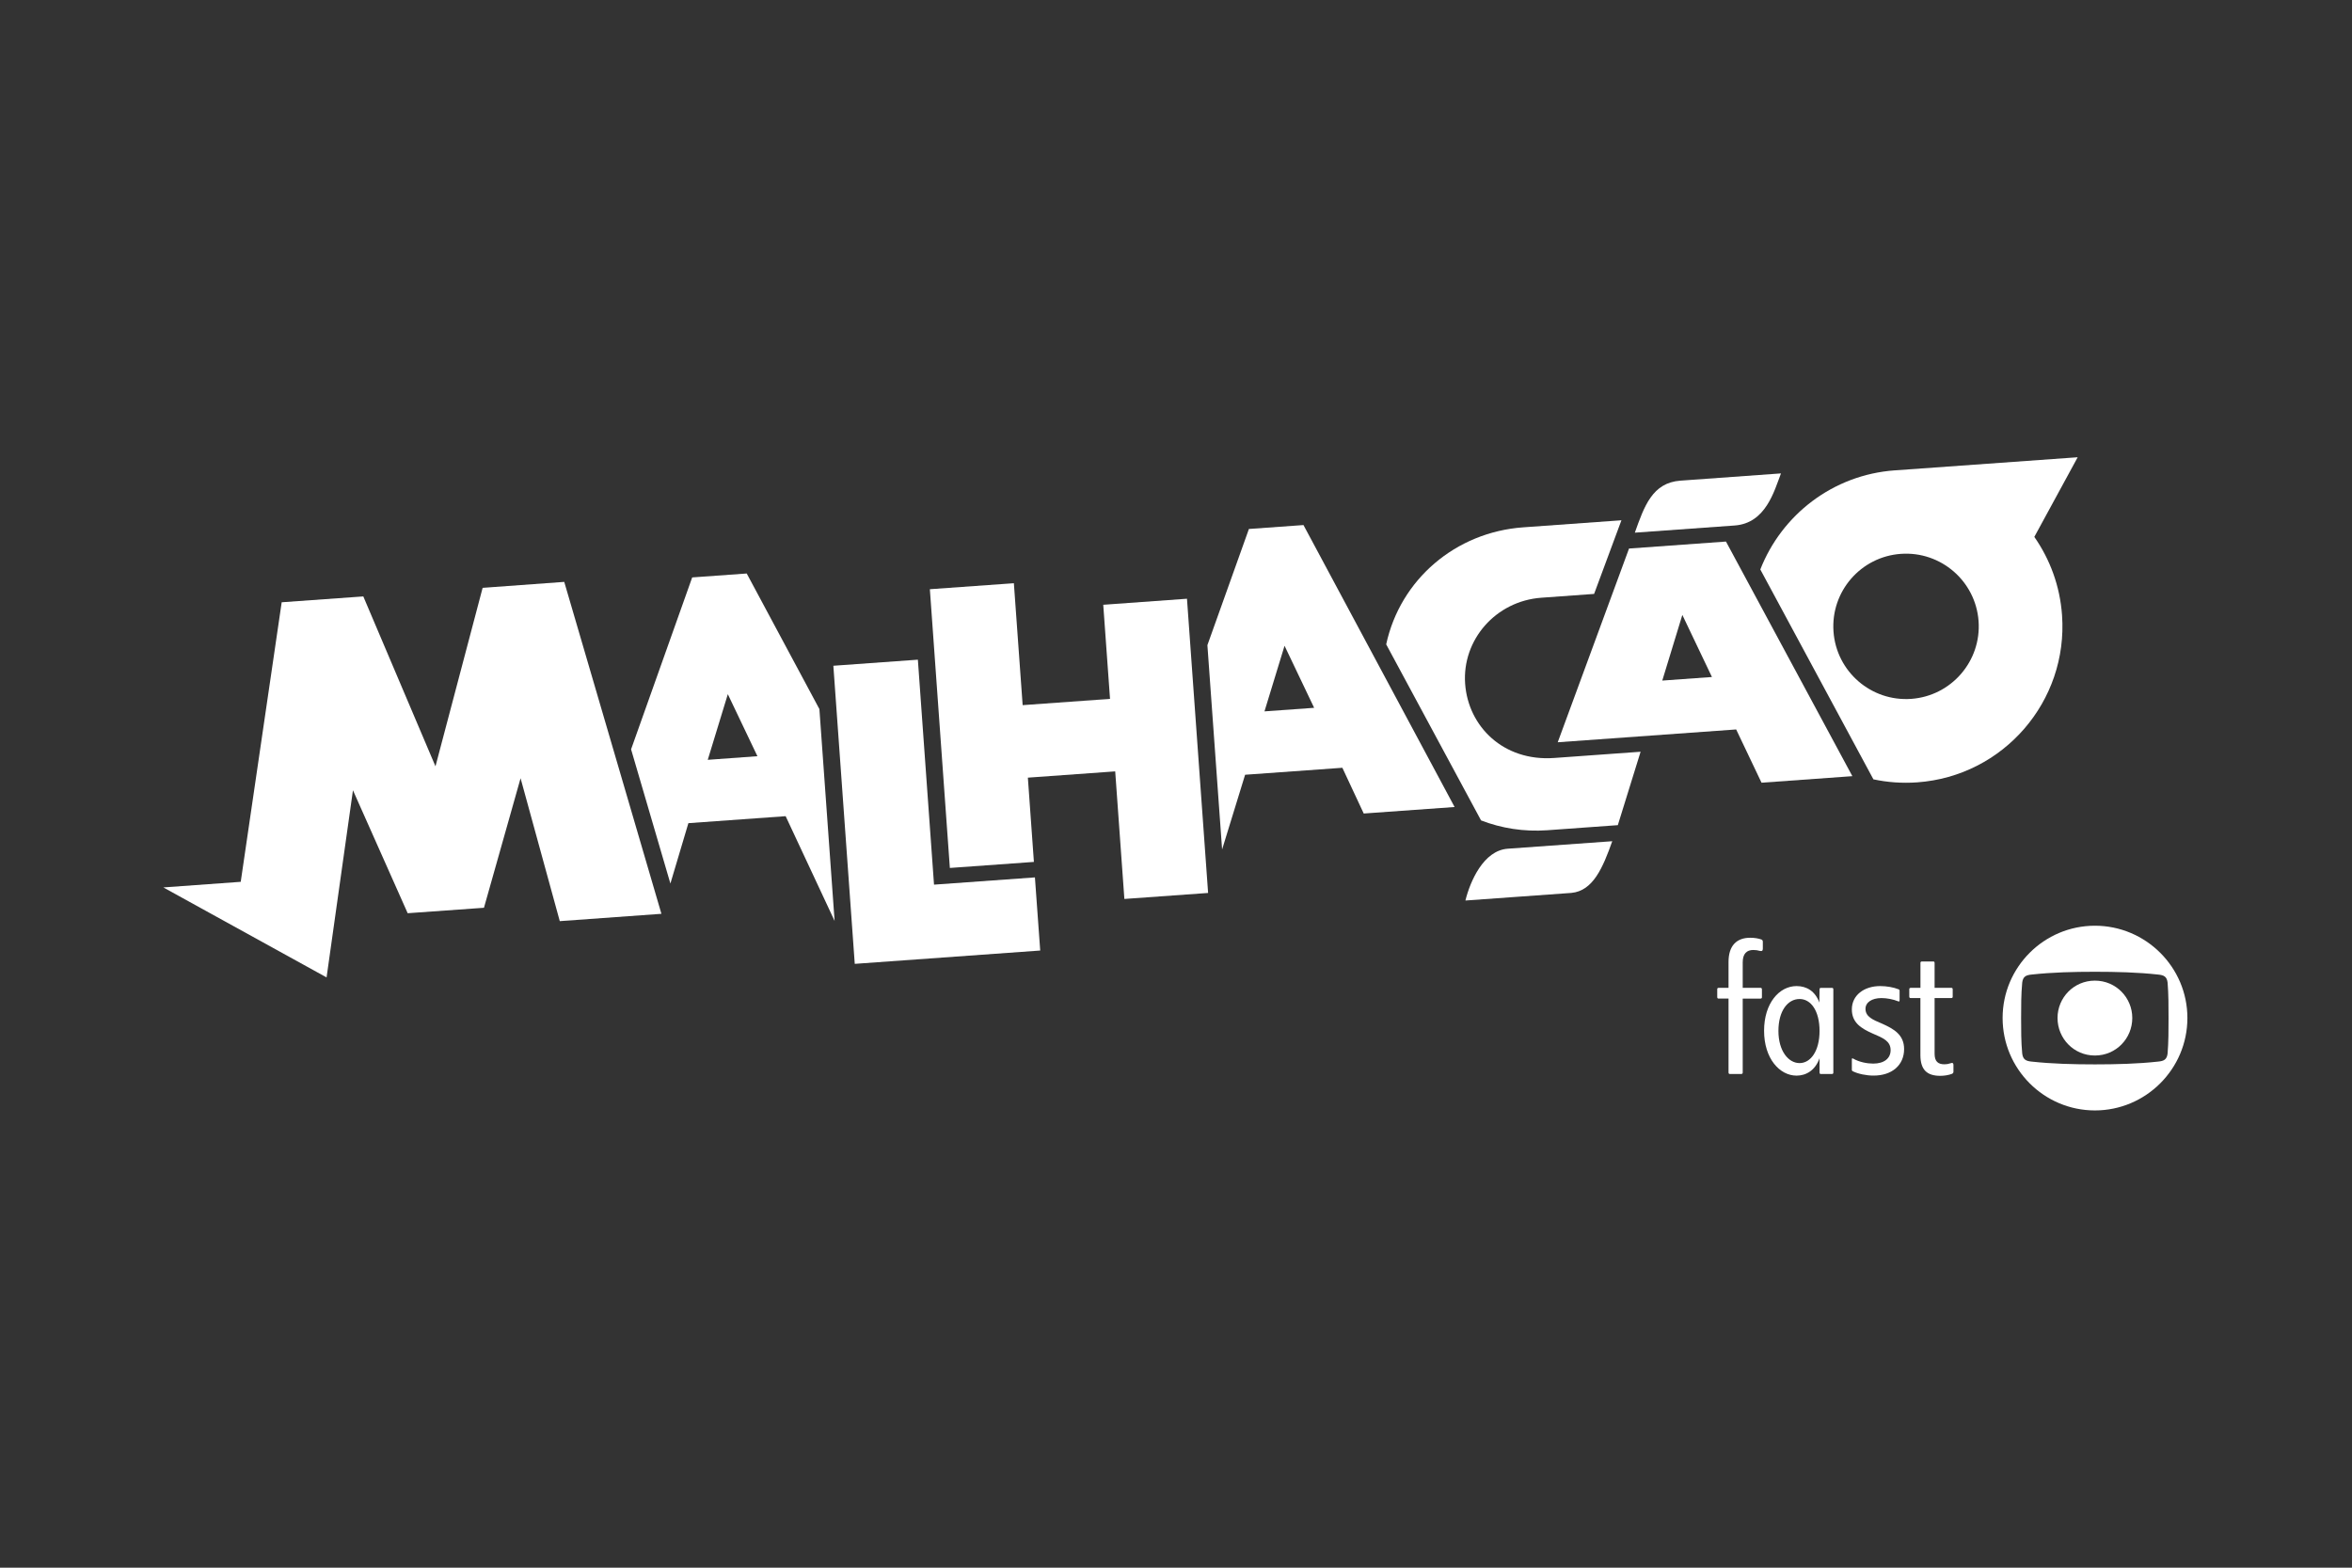
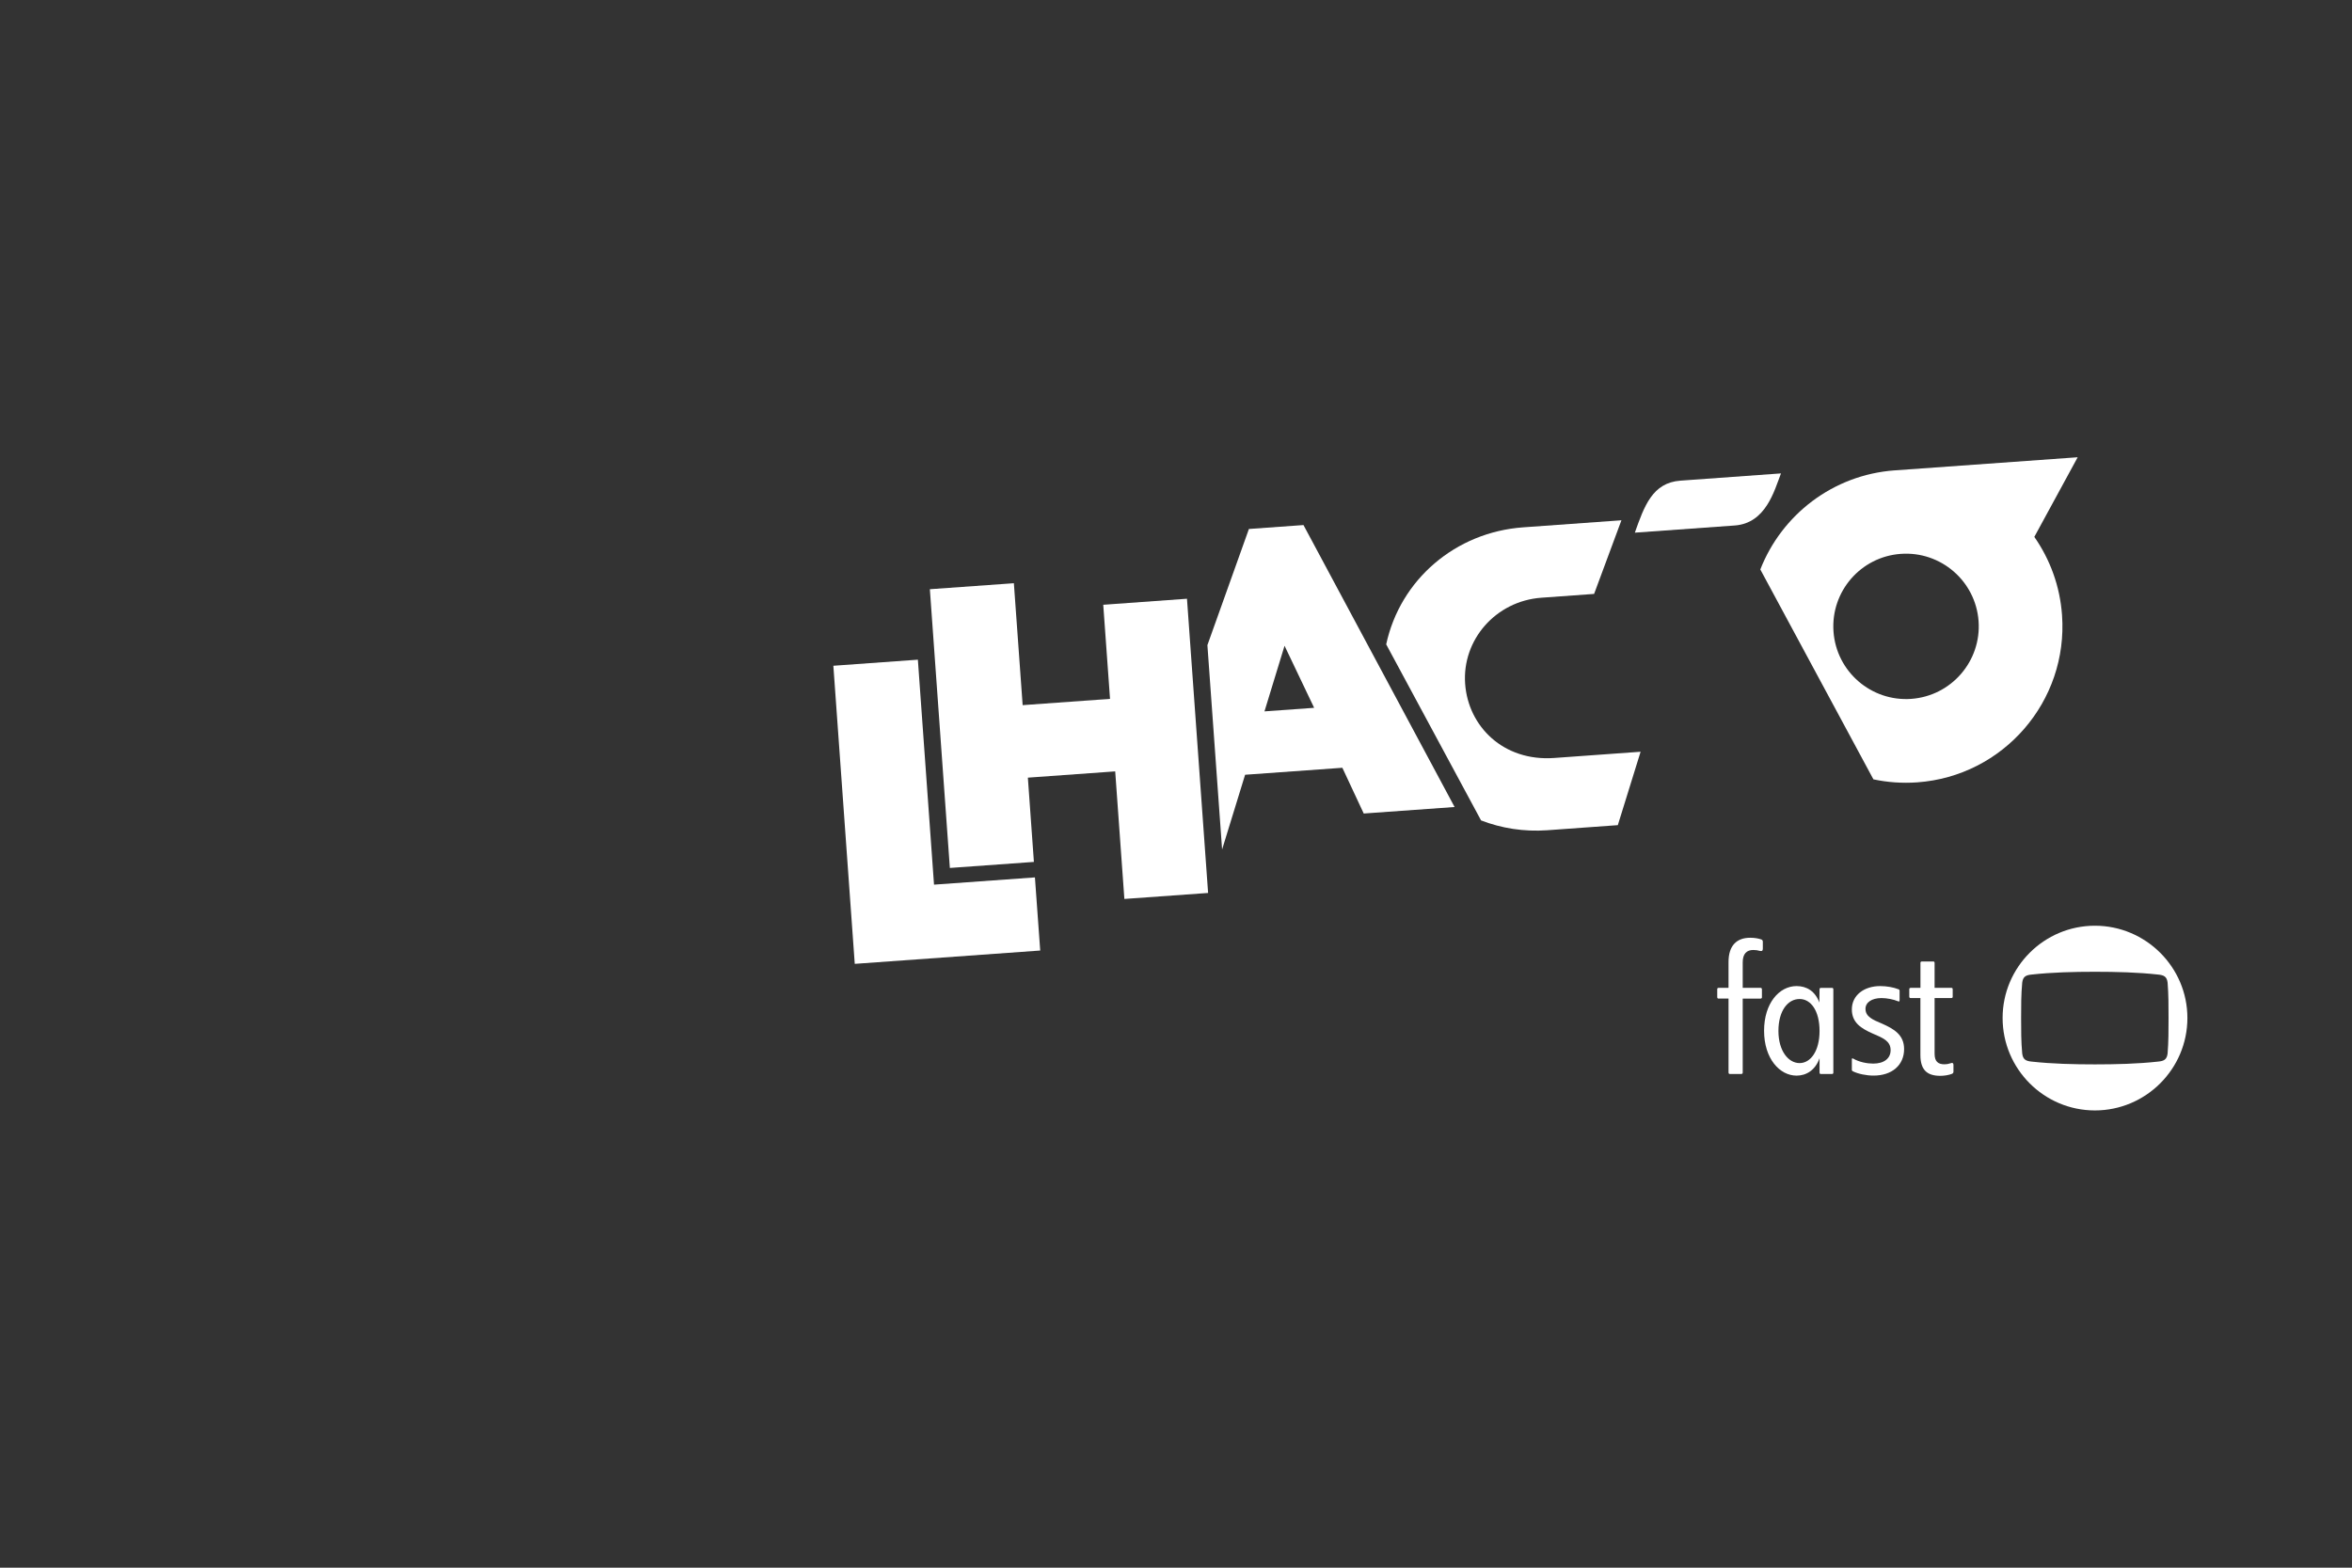
<svg xmlns="http://www.w3.org/2000/svg" width="60" height="40" viewBox="0 0 60 40" fill="none">
  <rect x="0" y="0" width="60" height="40" fill="#333333" stroke="none" />
  <path d="M28.317 17.832L26.088 17.992L25.864 14.881L23.721 15.034L24.231 22.146L26.375 21.992L26.221 19.842L28.449 19.682L28.683 22.937L30.819 22.784L30.28 15.277L28.144 15.431L28.317 17.832Z" fill="white" />
  <path d="M23.415 16.832L21.259 16.987L21.805 24.593L26.536 24.253L26.401 22.387L23.827 22.572L23.415 16.832Z" fill="white" />
-   <path d="M12.312 14.999L11.109 19.553L9.268 15.218L7.186 15.367L6.141 22.5L4.167 22.643L8.331 24.939L9.004 20.164L10.4 23.301L12.346 23.162L13.28 19.857L14.28 23.503L16.873 23.316L14.394 14.847L12.312 14.999Z" fill="white" />
-   <path d="M19.049 14.633L17.658 14.733L16.099 19.119L17.102 22.544L17.561 21.003L20.042 20.825L21.291 23.498L20.903 18.092L19.049 14.633ZM18.055 19.387L18.567 17.712L19.322 19.295L18.055 19.387Z" fill="white" />
  <path d="M33.252 13.397L31.86 13.497L30.801 16.461L31.176 21.675L31.763 19.768L34.244 19.59L34.789 20.757L37.107 20.591L33.252 13.397ZM32.257 18.151L32.769 16.477L33.524 18.06L32.257 18.151Z" fill="white" />
  <path d="M45.433 12.079L42.868 12.264C42.151 12.315 41.944 12.92 41.705 13.591L44.253 13.408C45.046 13.351 45.261 12.527 45.433 12.079Z" fill="white" />
  <path d="M53.002 11.667L48.345 12.001L48.337 12.001C46.752 12.115 45.449 13.142 44.906 14.53L47.791 19.885C48.149 19.962 48.525 19.989 48.909 19.962C51.107 19.804 52.761 17.894 52.603 15.696C52.55 14.951 52.294 14.269 51.896 13.699L53.002 11.667ZM48.756 17.832C47.734 17.905 46.846 17.136 46.773 16.115C46.7 15.093 47.468 14.205 48.49 14.132C49.512 14.059 50.4 14.828 50.474 15.849C50.547 16.87 49.777 17.758 48.756 17.832Z" fill="white" />
-   <path d="M37.383 22.977L40.084 22.783C40.641 22.733 40.891 22.134 41.129 21.464L38.463 21.655C37.843 21.7 37.504 22.488 37.383 22.977Z" fill="white" />
-   <path d="M44.03 13.818L41.557 13.996L39.738 18.939L44.29 18.612L44.937 19.971L47.254 19.804L44.03 13.818ZM42.405 17.365L42.917 15.69L43.672 17.274L42.405 17.365Z" fill="white" />
  <path d="M37.376 17.448C37.295 16.329 38.154 15.335 39.322 15.251L40.666 15.154L41.363 13.275L38.857 13.455C37.129 13.579 35.719 14.789 35.362 16.441L37.782 20.933C38.303 21.134 38.874 21.226 39.468 21.184L41.271 21.054L41.852 19.181L39.646 19.34C38.353 19.432 37.455 18.537 37.376 17.448Z" fill="white" />
  <path d="M44.97 24.029V24.208C44.97 24.258 44.947 24.276 44.892 24.262C44.846 24.248 44.791 24.239 44.727 24.239C44.562 24.239 44.457 24.331 44.457 24.555V25.205H44.91C44.933 25.205 44.947 25.215 44.947 25.247V25.443C44.947 25.466 44.938 25.48 44.905 25.48H44.457V27.366C44.457 27.389 44.448 27.403 44.415 27.403H44.132C44.109 27.403 44.095 27.394 44.095 27.361V25.479H43.843C43.82 25.479 43.807 25.47 43.807 25.438V25.241C43.807 25.218 43.816 25.205 43.848 25.205H44.095V24.546C44.095 24.129 44.301 23.927 44.649 23.927C44.759 23.927 44.864 23.945 44.938 23.973C44.956 23.984 44.97 23.997 44.97 24.029Z" fill="white" />
  <path d="M46.769 25.247V27.367C46.769 27.39 46.76 27.404 46.728 27.404H46.453C46.43 27.404 46.417 27.395 46.417 27.363V27.001C46.306 27.312 46.073 27.445 45.831 27.445C45.4 27.445 45.002 27.01 45.002 26.3C45.002 25.595 45.39 25.16 45.831 25.16C46.087 25.16 46.306 25.289 46.412 25.581L46.417 25.242C46.417 25.219 46.426 25.206 46.458 25.206H46.733C46.756 25.206 46.769 25.215 46.769 25.247ZM46.417 26.305C46.417 25.792 46.197 25.49 45.908 25.49C45.606 25.49 45.368 25.792 45.368 26.305C45.368 26.813 45.62 27.125 45.908 27.125C46.192 27.125 46.417 26.813 46.417 26.305Z" fill="white" />
  <path d="M47.269 27.335C47.25 27.326 47.241 27.317 47.241 27.294V27.033C47.241 27.014 47.241 27.005 47.255 27.005C47.26 27.005 47.264 27.005 47.273 27.009C47.429 27.101 47.635 27.138 47.786 27.138C48.065 27.138 48.23 27.005 48.23 26.795C48.23 26.561 48.034 26.483 47.768 26.369C47.479 26.24 47.241 26.094 47.241 25.755C47.241 25.393 47.553 25.16 47.965 25.16C48.13 25.16 48.308 25.192 48.432 25.242C48.45 25.247 48.459 25.26 48.459 25.283V25.521C48.459 25.544 48.454 25.553 48.441 25.553C48.436 25.553 48.432 25.549 48.423 25.549C48.299 25.498 48.134 25.466 47.997 25.466C47.749 25.466 47.589 25.577 47.589 25.741C47.589 25.942 47.777 26.02 48.006 26.116C48.318 26.254 48.574 26.405 48.574 26.767C48.574 27.179 48.263 27.444 47.796 27.444C47.612 27.445 47.397 27.399 47.269 27.335Z" fill="white" />
  <path d="M49.796 27.12C49.819 27.12 49.833 27.138 49.833 27.175V27.344C49.833 27.367 49.824 27.386 49.796 27.399C49.714 27.431 49.604 27.45 49.498 27.45C49.155 27.45 48.99 27.294 48.99 26.918V25.466H48.743C48.72 25.466 48.706 25.457 48.706 25.425V25.242C48.706 25.219 48.716 25.205 48.748 25.205H48.991V24.569C48.991 24.546 49 24.532 49.032 24.532H49.316C49.339 24.532 49.352 24.541 49.352 24.573V25.205H49.778C49.801 25.205 49.814 25.215 49.814 25.247V25.43C49.814 25.453 49.805 25.466 49.773 25.466H49.352V26.886C49.352 27.083 49.439 27.156 49.604 27.156C49.659 27.156 49.709 27.147 49.76 27.129C49.773 27.125 49.787 27.12 49.796 27.12Z" fill="white" />
  <path d="M53.442 23.62C52.144 23.62 51.087 24.677 51.087 25.974C51.087 27.276 52.144 28.333 53.442 28.333C54.739 28.333 55.801 27.276 55.801 25.974C55.801 24.677 54.739 23.62 53.442 23.62ZM55.051 27.087C54.537 27.144 53.98 27.158 53.442 27.158C52.904 27.158 52.347 27.144 51.828 27.087C51.682 27.073 51.606 27.035 51.587 26.88C51.559 26.583 51.559 26.281 51.559 25.974C51.559 25.672 51.559 25.37 51.587 25.073C51.606 24.917 51.682 24.88 51.828 24.866C52.347 24.809 52.903 24.795 53.442 24.795C53.98 24.795 54.536 24.809 55.051 24.866C55.202 24.88 55.278 24.918 55.296 25.073C55.32 25.37 55.32 25.672 55.32 25.974C55.32 26.281 55.32 26.583 55.296 26.88C55.277 27.036 55.202 27.073 55.051 27.087Z" fill="white" />
-   <path d="M52.488 25.974C52.488 25.455 52.904 25.021 53.441 25.021C53.979 25.021 54.395 25.455 54.395 25.974C54.395 26.498 53.979 26.932 53.441 26.932C52.904 26.932 52.488 26.498 52.488 25.974Z" fill="white" />
</svg>